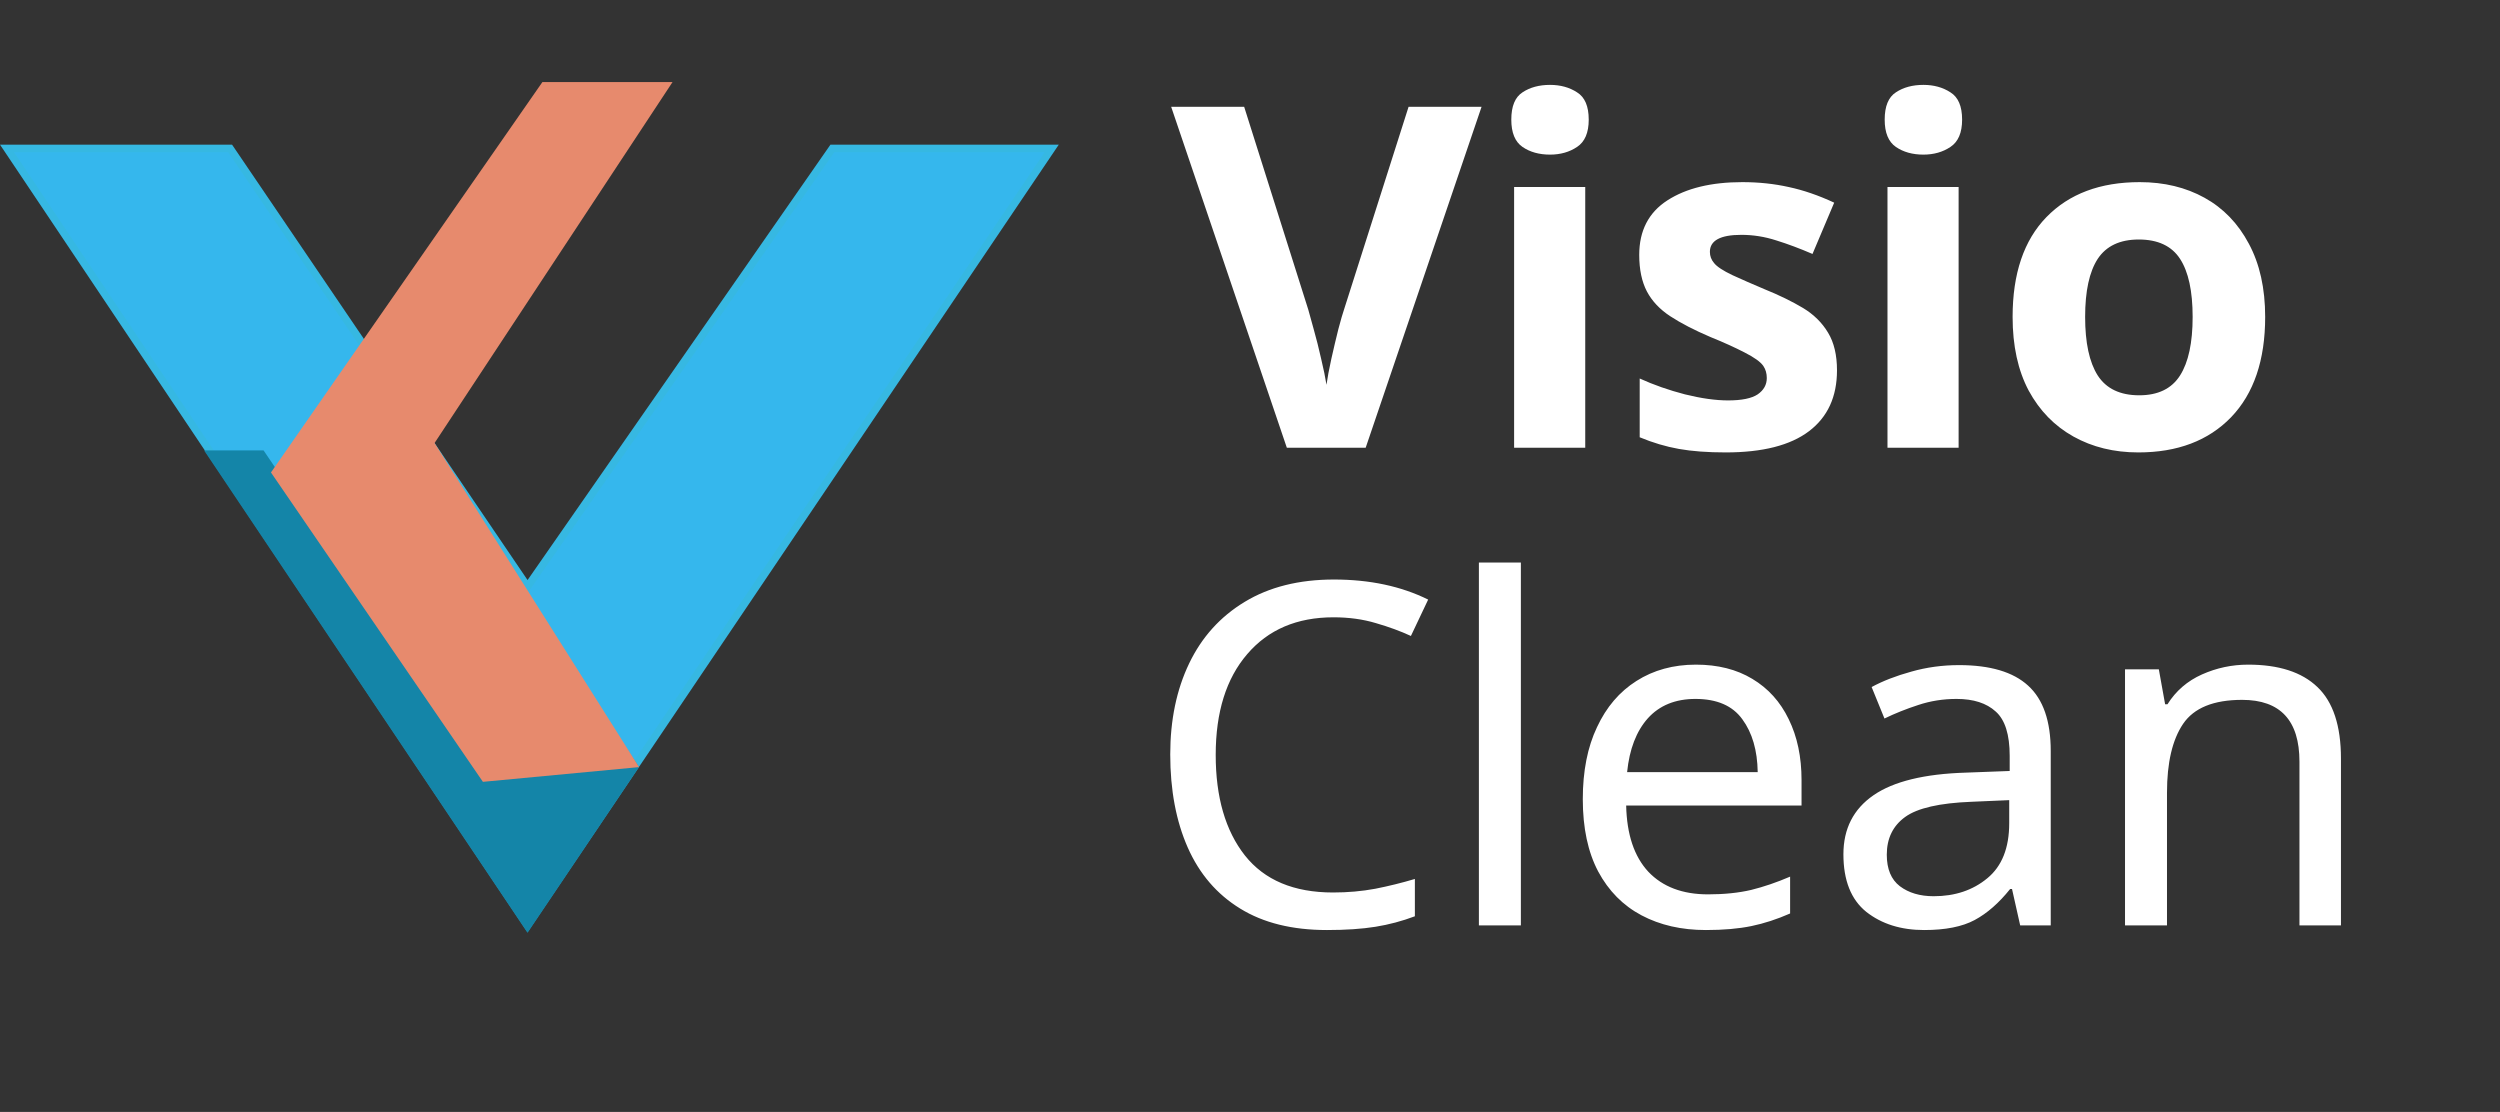
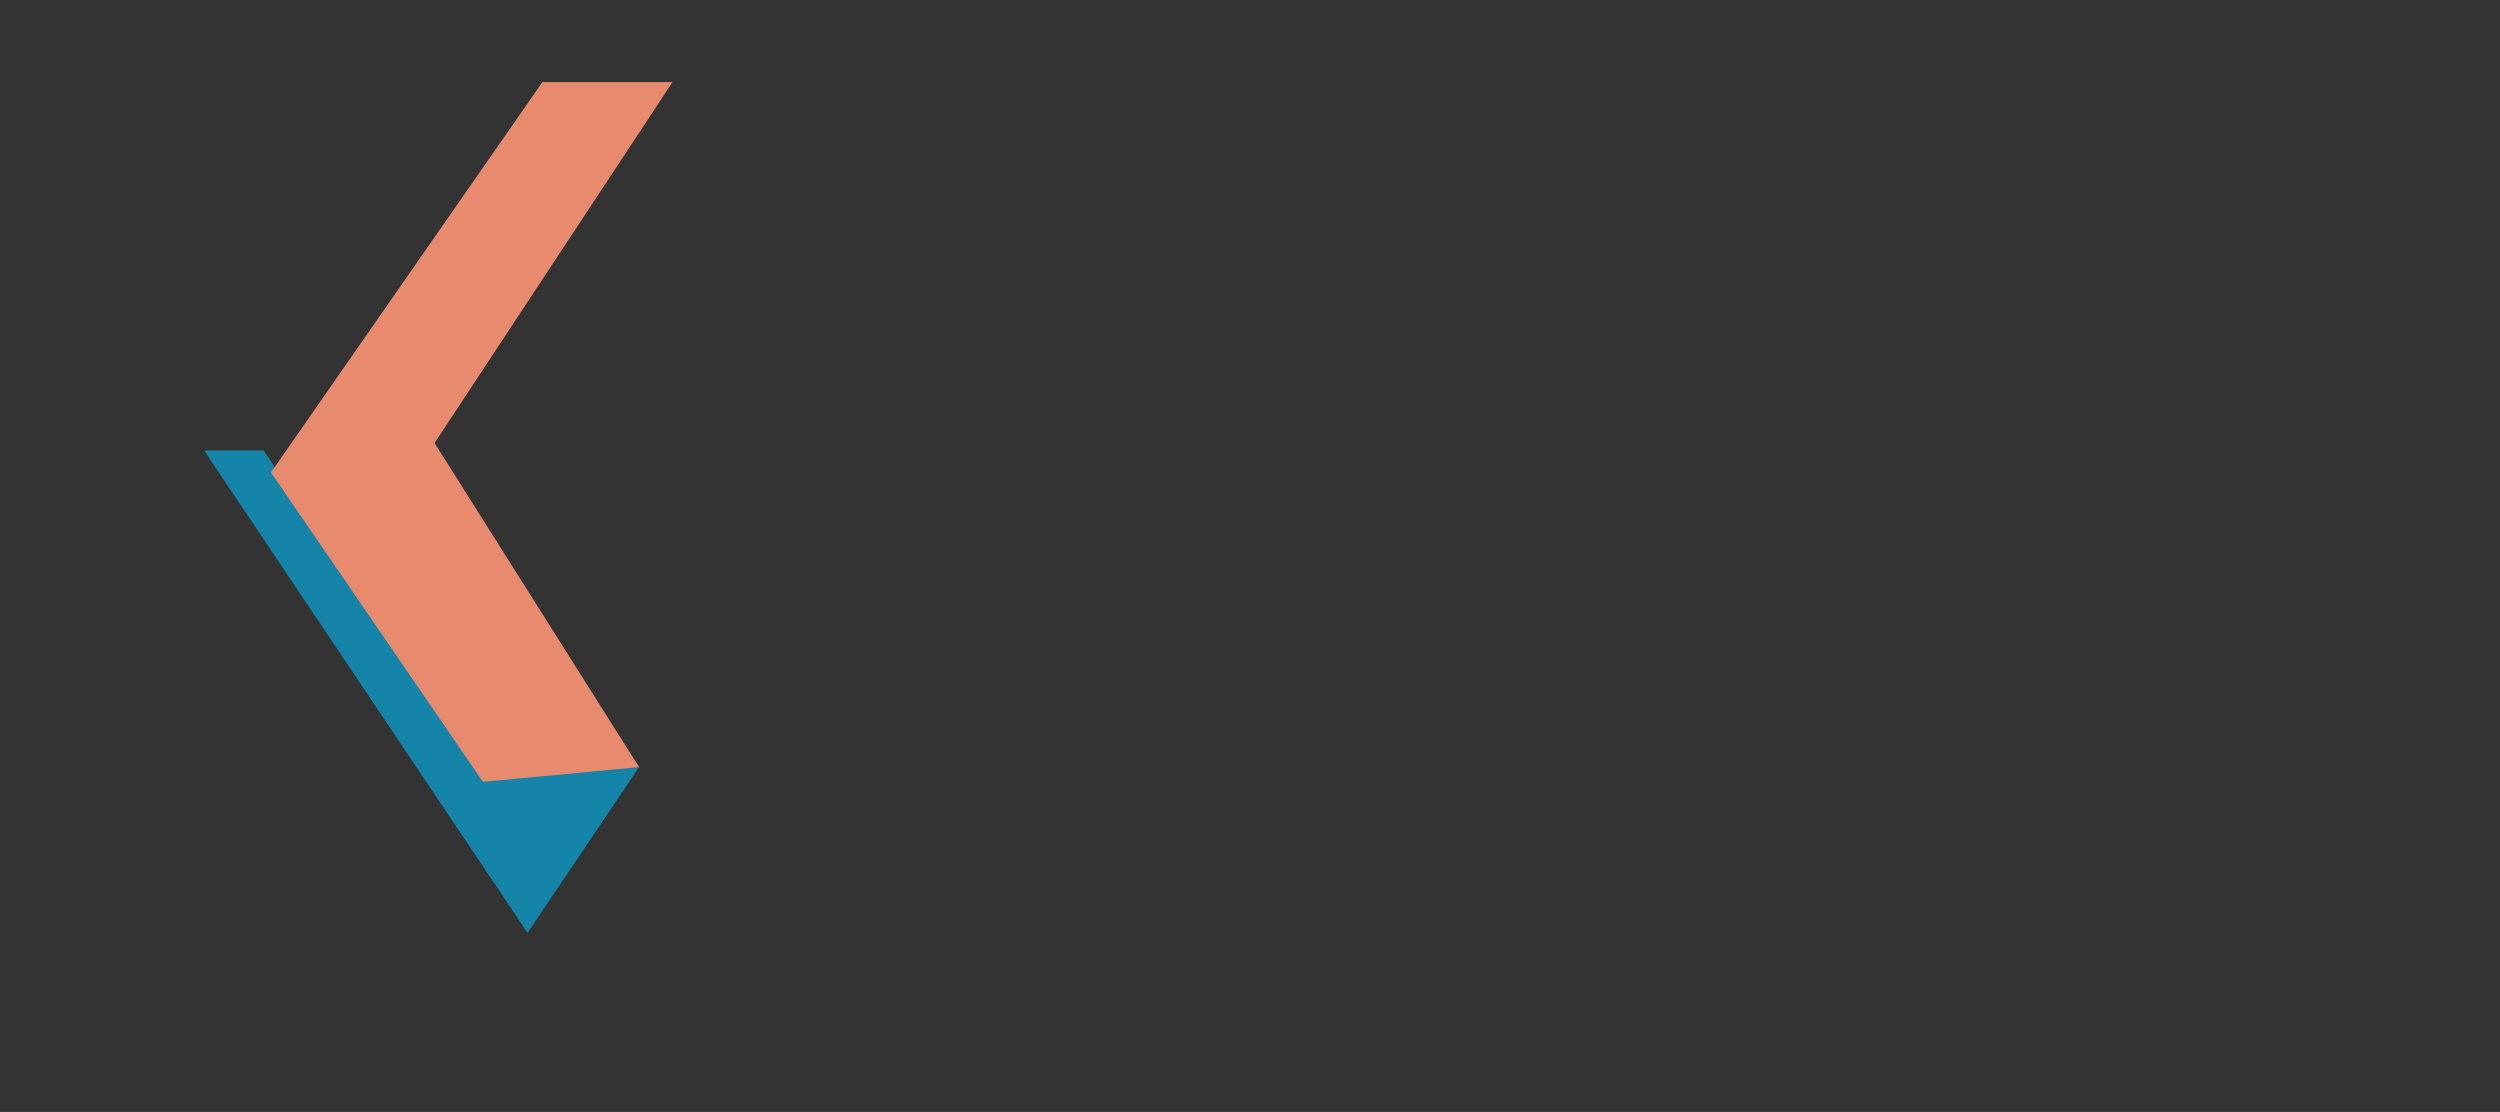
<svg xmlns="http://www.w3.org/2000/svg" width="335" height="149" viewBox="0 0 335 149" fill="none">
  <rect x="0" y="0" width="335" height="149" fill="#333333" stroke="none" />
-   <path d="M140.937 19.883L70.688 124.013L0.937 19.883H30.83L55.741 56.588L70.688 78.61L111.542 19.883H140.937Z" fill="#35B7ED" stroke="#36B8E2" />
  <path d="M27.342 60.351L70.688 125L85.634 102.792L70.189 79.597L58.73 94.896L35.314 60.351H27.342Z" fill="#1485A8" />
-   <path d="M64.709 104.766L85.634 102.792L58.232 59.364L90.118 11H72.68L36.31 63.312L64.709 104.766Z" fill="#E78A6D" />
-   <path d="M178.687 82.719C173.791 82.719 169.937 84.365 167.124 87.656C164.312 90.927 162.905 95.427 162.905 101.156C162.905 106.823 164.208 111.312 166.812 114.625C169.437 117.938 173.374 119.594 178.624 119.594C180.603 119.594 182.489 119.427 184.28 119.094C186.072 118.74 187.843 118.302 189.593 117.781V122.781C187.885 123.427 186.124 123.896 184.312 124.188C182.499 124.479 180.333 124.625 177.812 124.625C173.166 124.625 169.291 123.667 166.187 121.75C163.062 119.833 160.718 117.104 159.155 113.562C157.593 110.021 156.812 105.865 156.812 101.094C156.812 96.49 157.655 92.427 159.343 88.906C161.03 85.385 163.51 82.635 166.78 80.656C170.072 78.656 174.062 77.656 178.749 77.656C183.541 77.656 187.749 78.552 191.374 80.344L189.062 85.219C187.666 84.573 186.103 84 184.374 83.5C182.645 82.979 180.749 82.719 178.687 82.719ZM203.797 124H198.172V75.375H203.797V124ZM227.25 89.062C230.188 89.062 232.709 89.698 234.813 90.969C236.938 92.24 238.563 94.042 239.688 96.375C240.834 98.708 241.407 101.427 241.407 104.531V107.938H217.907C217.99 111.812 218.98 114.771 220.875 116.812C222.792 118.833 225.459 119.844 228.875 119.844C231.042 119.844 232.969 119.646 234.657 119.25C236.344 118.833 238.084 118.24 239.875 117.469V122.406C238.125 123.177 236.396 123.74 234.688 124.094C232.98 124.448 230.948 124.625 228.594 124.625C225.323 124.625 222.448 123.969 219.969 122.656C217.49 121.344 215.553 119.385 214.157 116.781C212.782 114.177 212.094 110.948 212.094 107.094C212.094 103.323 212.73 100.104 214 97.438C215.25 94.75 217.011 92.688 219.282 91.25C221.573 89.792 224.23 89.062 227.25 89.062ZM227.188 93.656C224.5 93.656 222.375 94.521 220.813 96.25C219.271 97.979 218.344 100.385 218.032 103.469H235.532C235.49 100.552 234.803 98.188 233.469 96.375C232.157 94.562 230.063 93.656 227.188 93.656ZM262.517 89.125C266.683 89.125 269.767 90.042 271.767 91.875C273.788 93.708 274.798 96.625 274.798 100.625V124H270.704L269.61 119.125H269.36C267.86 121 266.277 122.385 264.61 123.281C262.944 124.177 260.683 124.625 257.829 124.625C254.725 124.625 252.142 123.812 250.079 122.188C248.038 120.542 247.017 117.969 247.017 114.469C247.017 111.052 248.36 108.417 251.048 106.562C253.735 104.708 257.871 103.698 263.454 103.531L269.298 103.312V101.281C269.298 98.427 268.673 96.448 267.423 95.344C266.194 94.219 264.444 93.656 262.173 93.656C260.381 93.656 258.673 93.927 257.048 94.469C255.444 94.99 253.933 95.594 252.517 96.281L250.798 92.062C252.298 91.25 254.069 90.562 256.11 90C258.152 89.417 260.288 89.125 262.517 89.125ZM269.235 110.312V107.219L264.173 107.438C259.902 107.604 256.944 108.281 255.298 109.469C253.652 110.656 252.829 112.344 252.829 114.531C252.829 116.448 253.413 117.854 254.579 118.75C255.767 119.646 257.277 120.094 259.11 120.094C261.965 120.094 264.36 119.292 266.298 117.688C268.256 116.083 269.235 113.625 269.235 110.312ZM301.252 89.062C305.356 89.062 308.45 90.062 310.533 92.062C312.637 94.062 313.689 97.26 313.689 101.656V124H308.127V102.062C308.127 96.542 305.564 93.781 300.439 93.781C296.627 93.781 293.991 94.854 292.533 97C291.095 99.125 290.377 102.198 290.377 106.219V124H284.752V89.688H289.283L290.127 94.375H290.439C291.564 92.583 293.106 91.25 295.064 90.375C297.023 89.5 299.085 89.062 301.252 89.062Z" fill="white" />
-   <path d="M180.093 41.5L188.749 14.312H198.53L182.999 60H172.437L156.937 14.312H166.718L175.312 41.5L176.03 44.094C176.385 45.344 176.718 46.667 177.03 48.062C177.364 49.458 177.603 50.625 177.749 51.562C177.874 50.646 178.093 49.479 178.405 48.062C178.718 46.667 179.03 45.344 179.343 44.094C179.676 42.844 179.926 41.979 180.093 41.5ZM207.703 11.375C209.099 11.375 210.307 11.708 211.328 12.375C212.37 13.021 212.89 14.24 212.89 16.031C212.89 17.781 212.37 19 211.328 19.688C210.307 20.375 209.099 20.719 207.703 20.719C206.245 20.719 205.015 20.375 204.015 19.688C203.015 19 202.515 17.781 202.515 16.031C202.515 14.24 203.015 13.021 204.015 12.375C205.015 11.708 206.245 11.375 207.703 11.375ZM202.89 60V25.062H212.422V60H202.89ZM246.157 49.625C246.157 53.167 244.907 55.885 242.407 57.781C239.907 59.677 236.188 60.625 231.25 60.625C228.813 60.625 226.719 60.469 224.969 60.156C223.219 59.844 221.469 59.323 219.719 58.594V50.719C221.594 51.573 223.615 52.281 225.782 52.844C227.969 53.385 229.896 53.656 231.563 53.656C233.396 53.656 234.719 53.385 235.532 52.844C236.344 52.281 236.75 51.552 236.75 50.656C236.75 50.031 236.594 49.49 236.282 49.031C235.907 48.49 235.063 47.885 233.75 47.219C232.459 46.552 230.938 45.865 229.188 45.156C227.042 44.24 225.25 43.312 223.813 42.375C222.417 41.458 221.375 40.354 220.688 39.062C220 37.75 219.657 36.115 219.657 34.156C219.657 30.906 220.917 28.469 223.438 26.844C225.959 25.219 229.303 24.406 233.469 24.406C235.657 24.406 237.73 24.625 239.688 25.062C241.646 25.479 243.678 26.177 245.782 27.156L242.875 34.031C241.188 33.302 239.573 32.698 238.032 32.219C236.49 31.719 234.928 31.469 233.344 31.469C230.532 31.469 229.125 32.229 229.125 33.75C229.125 34.312 229.313 34.812 229.688 35.25C230.063 35.729 230.886 36.271 232.157 36.875C233.428 37.458 234.855 38.083 236.438 38.75C238.396 39.542 240.125 40.385 241.625 41.281C243.063 42.156 244.178 43.26 244.969 44.594C245.761 45.906 246.157 47.583 246.157 49.625ZM257.735 11.375C259.131 11.375 260.34 11.708 261.36 12.375C262.402 13.021 262.923 14.24 262.923 16.031C262.923 17.781 262.402 19 261.36 19.688C260.34 20.375 259.131 20.719 257.735 20.719C256.277 20.719 255.048 20.375 254.048 19.688C253.048 19 252.548 17.781 252.548 16.031C252.548 14.24 253.048 13.021 254.048 12.375C255.048 11.708 256.277 11.375 257.735 11.375ZM252.923 60V25.062H262.454V60H252.923ZM303.533 42.469C303.533 48.26 302.012 52.74 298.97 55.906C295.929 59.052 291.783 60.625 286.533 60.625C283.283 60.625 280.387 59.917 277.845 58.5C275.304 57.083 273.304 55.031 271.845 52.344C270.408 49.635 269.689 46.344 269.689 42.469C269.689 36.656 271.2 32.198 274.22 29.094C277.262 25.969 281.429 24.406 286.72 24.406C289.991 24.406 292.887 25.104 295.408 26.5C297.929 27.896 299.908 29.948 301.345 32.656C302.804 35.365 303.533 38.635 303.533 42.469ZM279.408 42.469C279.408 45.927 279.97 48.542 281.095 50.312C282.241 52.083 284.095 52.969 286.658 52.969C289.179 52.969 291.002 52.083 292.127 50.312C293.252 48.542 293.814 45.927 293.814 42.469C293.814 39.01 293.252 36.417 292.127 34.688C291.002 32.958 289.158 32.094 286.595 32.094C284.075 32.094 282.241 32.958 281.095 34.688C279.97 36.417 279.408 39.01 279.408 42.469Z" fill="white" />
+   <path d="M64.709 104.766L85.634 102.792L58.232 59.364L90.118 11H72.68L36.31 63.312Z" fill="#E78A6D" />
</svg>